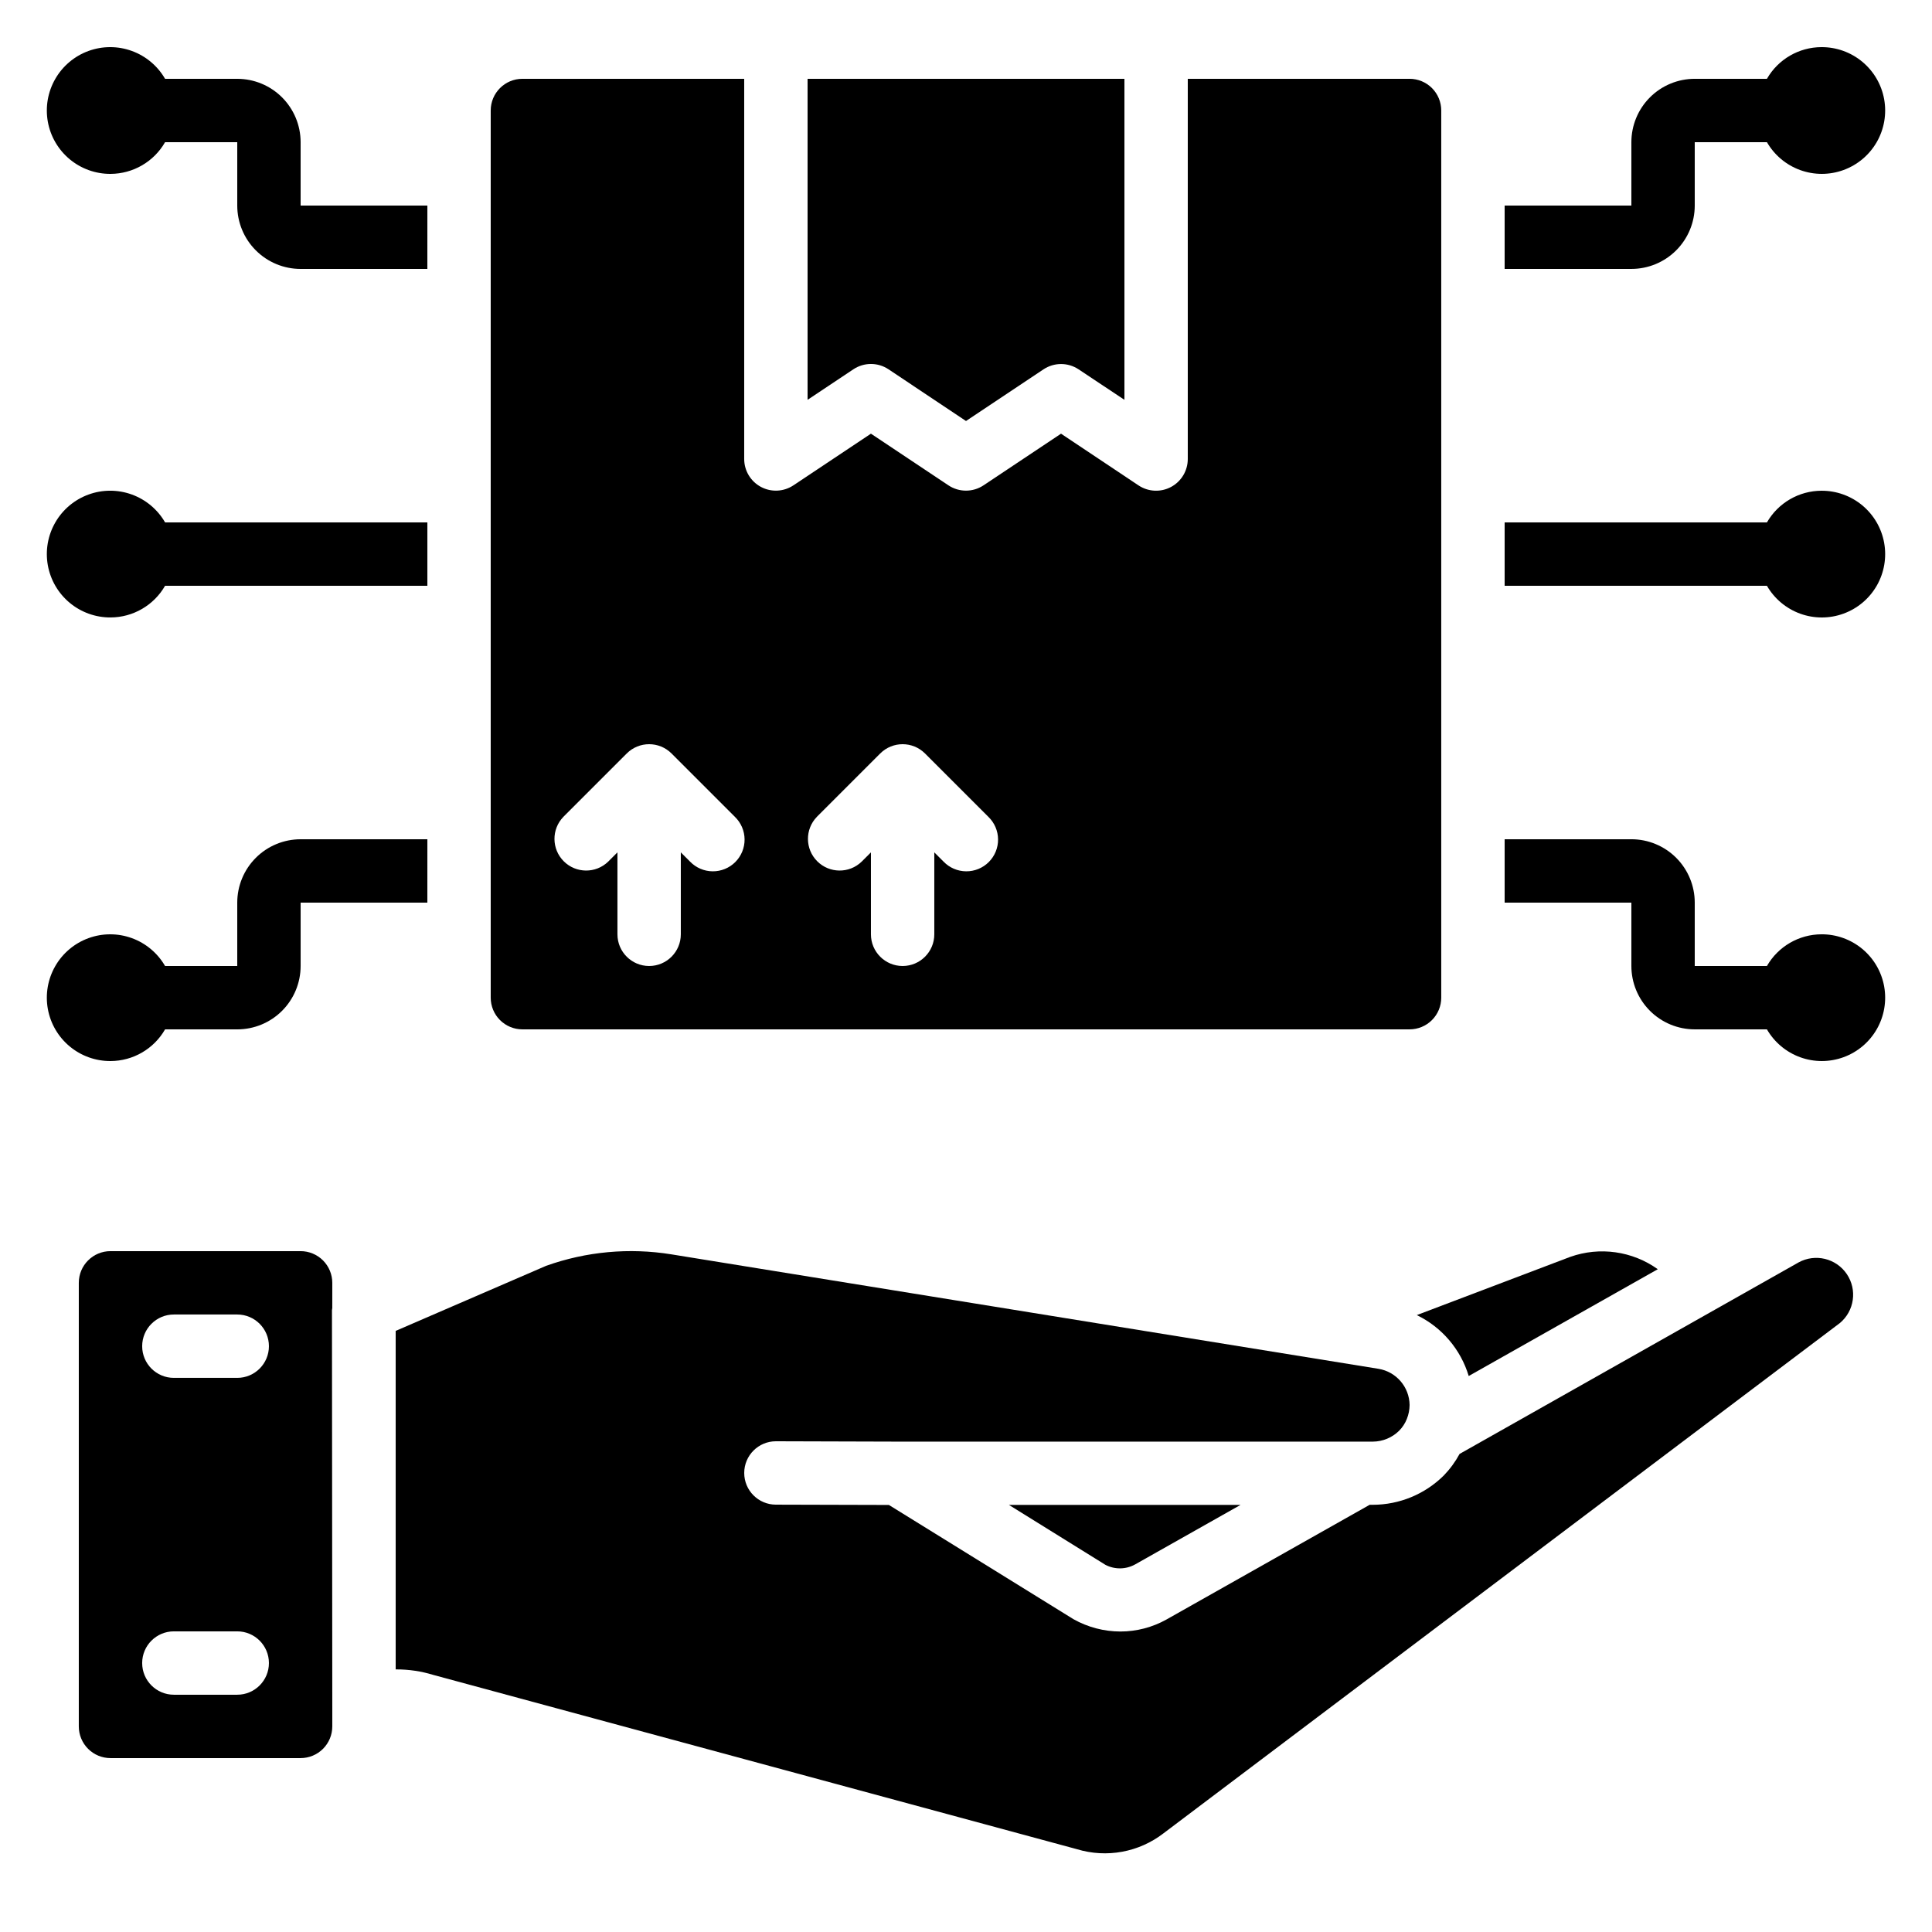
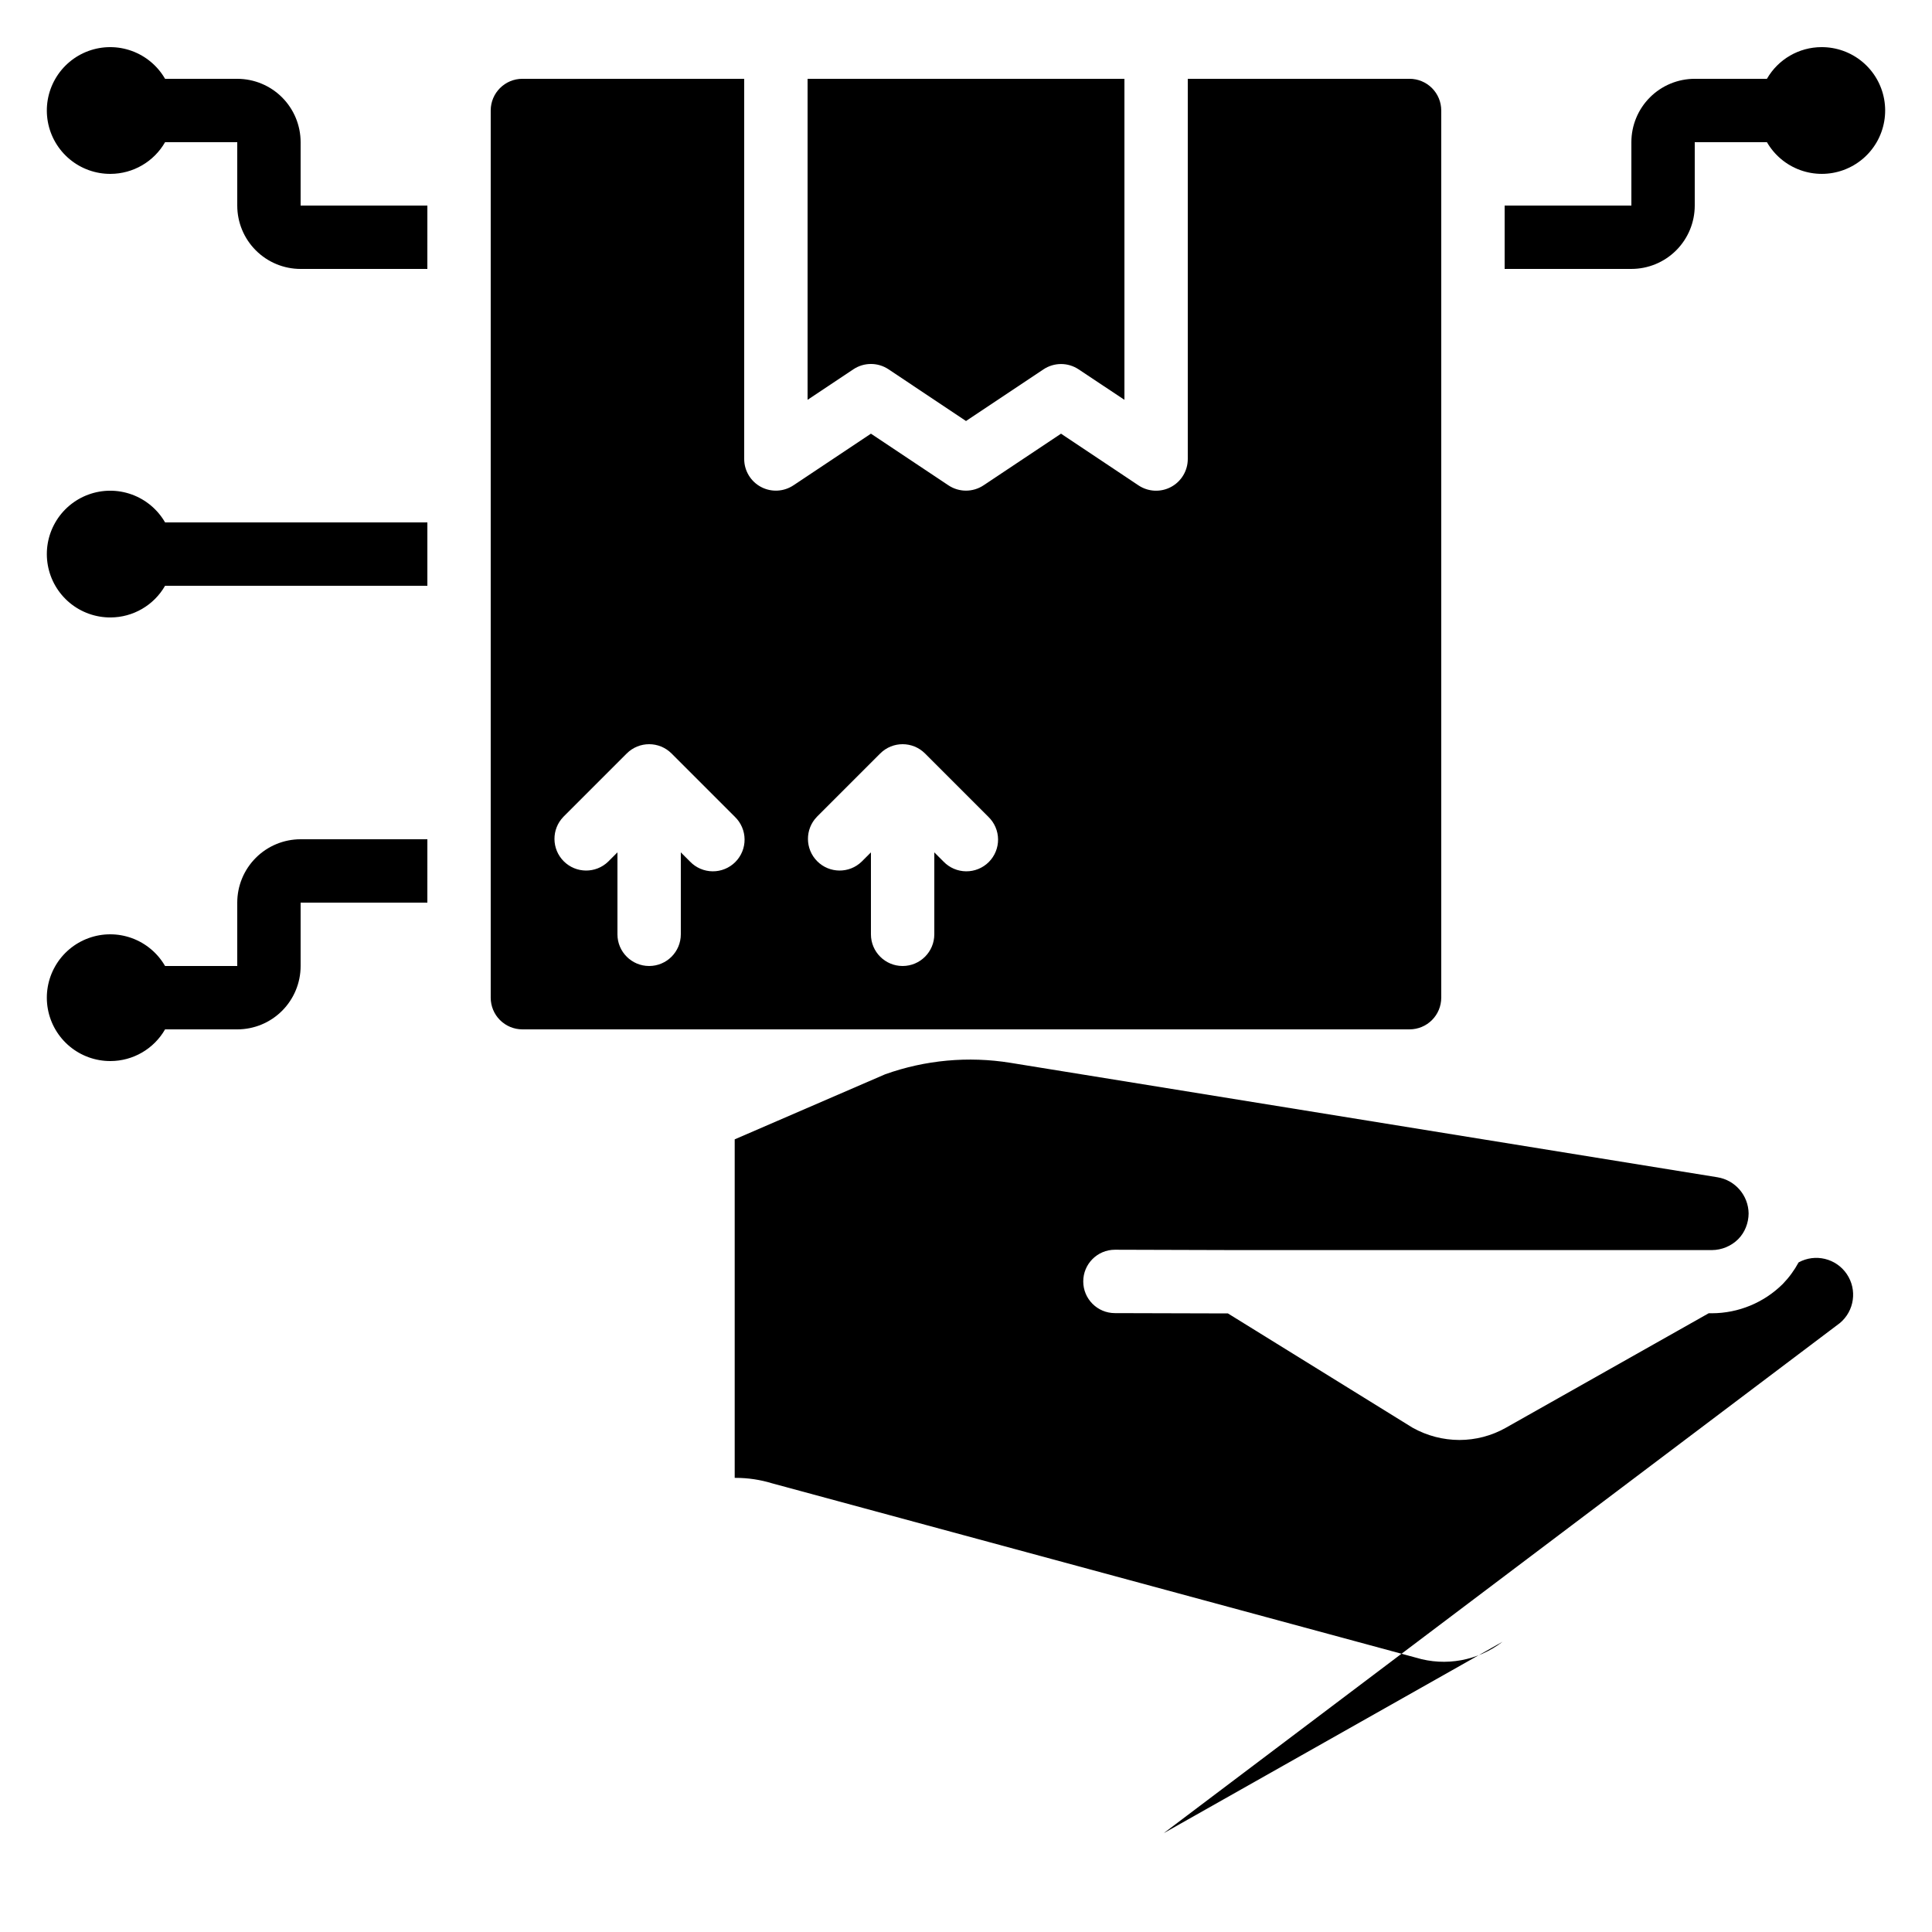
<svg xmlns="http://www.w3.org/2000/svg" fill="#000000" width="800px" height="800px" version="1.1" viewBox="144 144 512 512">
  <g>
-     <path d="m560.14 477.08-40.676 15.434c6.644 3.219 11.637 9.074 13.762 16.145l50.105-28.305c-6.734-4.812-15.391-6.035-23.191-3.273z" />
-     <path d="m452.36 629.83 179.2-135.19h0.004c3.875-3.211 4.676-8.84 1.852-13.004-2.824-4.168-8.352-5.5-12.77-3.086l-89.844 50.758c-1.133 2.094-2.543 4.019-4.199 5.727-5 4.953-11.746 7.738-18.785 7.75h-0.84l-53.867 30.406h0.004c-3.727 2.078-7.926 3.172-12.191 3.176-4.356-0.008-8.633-1.129-12.43-3.258l-48.926-30.281-29.945-0.082c-4.637 0-8.395-3.762-8.395-8.398 0-4.637 3.758-8.398 8.395-8.398l32.203 0.094h125.99c2.625-0.016 5.137-1.062 6.996-2.914 0.871-0.887 1.555-1.941 2.016-3.098 0.473-1.176 0.719-2.43 0.73-3.695-0.059-4.769-3.531-8.812-8.238-9.59l-187.41-30.336c-11.141-1.797-22.559-0.75-33.191 3.047l-39.859 17.238v89.711h0.219c3.305-0.004 6.59 0.488 9.75 1.461l170.57 46.184h-0.004c7.891 2.391 16.445 0.816 22.965-4.223z" />
-     <path d="m444.85 558.57 27.902-15.754h-61.375l25.57 15.879c2.484 1.293 5.457 1.246 7.902-0.125z" />
-     <path d="m232.06 483.96c0-2.227-0.887-4.359-2.461-5.934-1.574-1.578-3.711-2.461-5.938-2.461h-50.379c-4.637 0-8.398 3.758-8.398 8.395v117.56c0 2.227 0.887 4.363 2.461 5.938 1.574 1.574 3.711 2.457 5.938 2.457h50.379c2.227 0 4.363-0.883 5.938-2.457 1.574-1.574 2.461-3.711 2.461-5.938v-5.246l-0.086-105.06c0-0.184 0.066-0.359 0.082-0.555zm-25.191 109.16h-16.793c-4.637 0-8.398-3.758-8.398-8.395 0-4.641 3.762-8.398 8.398-8.398h16.793c4.637 0 8.398 3.758 8.398 8.398 0 4.637-3.762 8.395-8.398 8.395zm0-83.969h-16.793c-4.637 0-8.398-3.758-8.398-8.395 0-4.641 3.762-8.398 8.398-8.398h16.793c4.637 0 8.398 3.758 8.398 8.398 0 4.637-3.762 8.395-8.398 8.395z" />
+     <path d="m452.36 629.83 179.2-135.19h0.004c3.875-3.211 4.676-8.84 1.852-13.004-2.824-4.168-8.352-5.5-12.77-3.086c-1.133 2.094-2.543 4.019-4.199 5.727-5 4.953-11.746 7.738-18.785 7.75h-0.84l-53.867 30.406h0.004c-3.727 2.078-7.926 3.172-12.191 3.176-4.356-0.008-8.633-1.129-12.43-3.258l-48.926-30.281-29.945-0.082c-4.637 0-8.395-3.762-8.395-8.398 0-4.637 3.758-8.398 8.395-8.398l32.203 0.094h125.99c2.625-0.016 5.137-1.062 6.996-2.914 0.871-0.887 1.555-1.941 2.016-3.098 0.473-1.176 0.719-2.43 0.73-3.695-0.059-4.769-3.531-8.812-8.238-9.59l-187.41-30.336c-11.141-1.797-22.559-0.75-33.191 3.047l-39.859 17.238v89.711h0.219c3.305-0.004 6.59 0.488 9.75 1.461l170.57 46.184h-0.004c7.891 2.391 16.445 0.816 22.965-4.223z" />
    <path d="m379.47 241.87 20.531 13.703 20.531-13.688h-0.004c2.824-1.883 6.5-1.883 9.32 0l12.137 8.07v-85.07h-83.969v85.07l12.133-8.086c2.82-1.883 6.5-1.883 9.32 0z" />
    <path d="m282.44 416.79h235.11c2.227 0 4.363-0.887 5.938-2.461 1.574-1.574 2.457-3.711 2.457-5.938v-235.11c0-2.227-0.883-4.363-2.457-5.938-1.574-1.574-3.711-2.461-5.938-2.461h-58.777v100.76c0 3.098-1.707 5.945-4.438 7.406-2.731 1.461-6.043 1.301-8.621-0.418l-20.531-13.703-20.531 13.688 0.004-0.004c-2.824 1.883-6.5 1.883-9.32 0l-20.531-13.684-20.531 13.688v-0.004c-2.574 1.719-5.883 1.883-8.613 0.426-2.731-1.457-4.438-4.301-4.441-7.394v-100.76h-58.781c-4.637 0-8.395 3.762-8.395 8.398v235.11c0 2.227 0.883 4.363 2.457 5.938 1.578 1.574 3.711 2.461 5.938 2.461zm78.031-56.316 16.797-16.797c3.277-3.277 8.594-3.277 11.871 0l16.793 16.793v0.004c1.621 1.562 2.547 3.711 2.566 5.965s-0.867 4.418-2.461 6.012c-1.594 1.59-3.758 2.477-6.012 2.457-2.25-0.02-4.402-0.941-5.965-2.562l-2.461-2.461v21.715c0 4.637-3.758 8.398-8.398 8.398-4.637 0-8.395-3.762-8.395-8.398v-21.715l-2.461 2.461c-3.293 3.184-8.531 3.137-11.77-0.102-3.238-3.238-3.285-8.477-0.102-11.77zm-67.176 0 16.797-16.797c3.277-3.277 8.594-3.277 11.875 0l16.793 16.793v0.004c1.617 1.562 2.543 3.711 2.562 5.965s-0.867 4.418-2.461 6.012c-1.59 1.59-3.758 2.477-6.008 2.457-2.254-0.02-4.402-0.941-5.969-2.562l-2.461-2.461v21.715c0 4.637-3.758 8.398-8.395 8.398s-8.398-3.762-8.398-8.398v-21.715l-2.461 2.461c-3.293 3.184-8.531 3.137-11.77-0.102-3.238-3.238-3.285-8.477-0.102-11.77z" />
-     <path d="m626.71 274.05c-5.973 0.016-11.48 3.219-14.457 8.395h-69.508v16.793h69.508v0.004c1.977 3.422 5.098 6.039 8.812 7.387s7.789 1.344 11.5-0.016c3.715-1.355 6.828-3.981 8.797-7.41 1.965-3.43 2.66-7.441 1.961-11.332-0.699-3.891-2.746-7.41-5.785-9.938-3.039-2.527-6.875-3.902-10.828-3.883z" />
-     <path d="m626.71 391.6c-5.973 0.02-11.48 3.219-14.457 8.398h-19.129v-16.797c0-4.453-1.77-8.723-4.918-11.875-3.148-3.148-7.422-4.918-11.875-4.918h-33.586v16.793h33.586v16.797c0 4.453 1.77 8.723 4.918 11.875 3.148 3.148 7.422 4.918 11.875 4.918h19.129c1.977 3.422 5.098 6.039 8.812 7.387 3.715 1.352 7.789 1.344 11.5-0.012 3.715-1.359 6.828-3.984 8.797-7.414 1.965-3.426 2.66-7.441 1.961-11.332s-2.746-7.41-5.785-9.938c-3.039-2.527-6.875-3.902-10.828-3.883z" />
    <path d="m173.29 307.63c5.973-0.016 11.484-3.219 14.457-8.395h69.512v-16.797h-69.512c-1.977-3.422-5.098-6.039-8.812-7.387-3.715-1.348-7.789-1.344-11.5 0.016-3.711 1.355-6.828 3.981-8.793 7.41-1.969 3.426-2.664 7.441-1.965 11.332s2.75 7.41 5.789 9.938c3.035 2.527 6.871 3.902 10.824 3.883z" />
    <path d="m173.29 190.08c5.973-0.02 11.484-3.219 14.457-8.398h19.129v16.797c0 4.453 1.77 8.723 4.918 11.871 3.152 3.152 7.422 4.922 11.875 4.922h33.586l0.004-16.793h-33.59v-16.797c0-4.453-1.77-8.723-4.918-11.875-3.148-3.148-7.422-4.918-11.875-4.918h-19.129c-1.977-3.422-5.098-6.039-8.812-7.387-3.715-1.352-7.789-1.344-11.5 0.012-3.711 1.359-6.828 3.984-8.793 7.414-1.969 3.426-2.664 7.441-1.965 11.332 0.699 3.891 2.75 7.406 5.789 9.938 3.035 2.527 6.871 3.902 10.824 3.883z" />
    <path d="m173.29 425.19c5.973-0.016 11.484-3.215 14.457-8.395h19.129c4.453 0 8.727-1.77 11.875-4.918 3.148-3.152 4.918-7.422 4.918-11.875v-16.797h33.586l0.004-16.793h-33.59c-4.453 0-8.723 1.77-11.875 4.918-3.148 3.152-4.918 7.422-4.918 11.875v16.793l-19.129 0.004c-1.977-3.426-5.098-6.043-8.812-7.391-3.715-1.348-7.789-1.344-11.5 0.016-3.711 1.359-6.828 3.981-8.793 7.41-1.969 3.43-2.664 7.441-1.965 11.332 0.699 3.891 2.75 7.41 5.789 9.938 3.035 2.527 6.871 3.902 10.824 3.883z" />
    <path d="m626.71 156.49c-5.973 0.016-11.48 3.215-14.457 8.395h-19.129c-4.453 0-8.727 1.77-11.875 4.918-3.148 3.152-4.918 7.422-4.918 11.875v16.797h-33.586v16.793h33.586c4.453 0 8.727-1.77 11.875-4.922 3.148-3.148 4.918-7.418 4.918-11.871v-16.797h19.129c1.977 3.426 5.098 6.043 8.812 7.391 3.715 1.348 7.789 1.344 11.5-0.016 3.715-1.359 6.828-3.981 8.797-7.41 1.965-3.43 2.66-7.441 1.961-11.332s-2.746-7.41-5.785-9.938c-3.039-2.527-6.875-3.902-10.828-3.883z" />
  </g>
</svg>